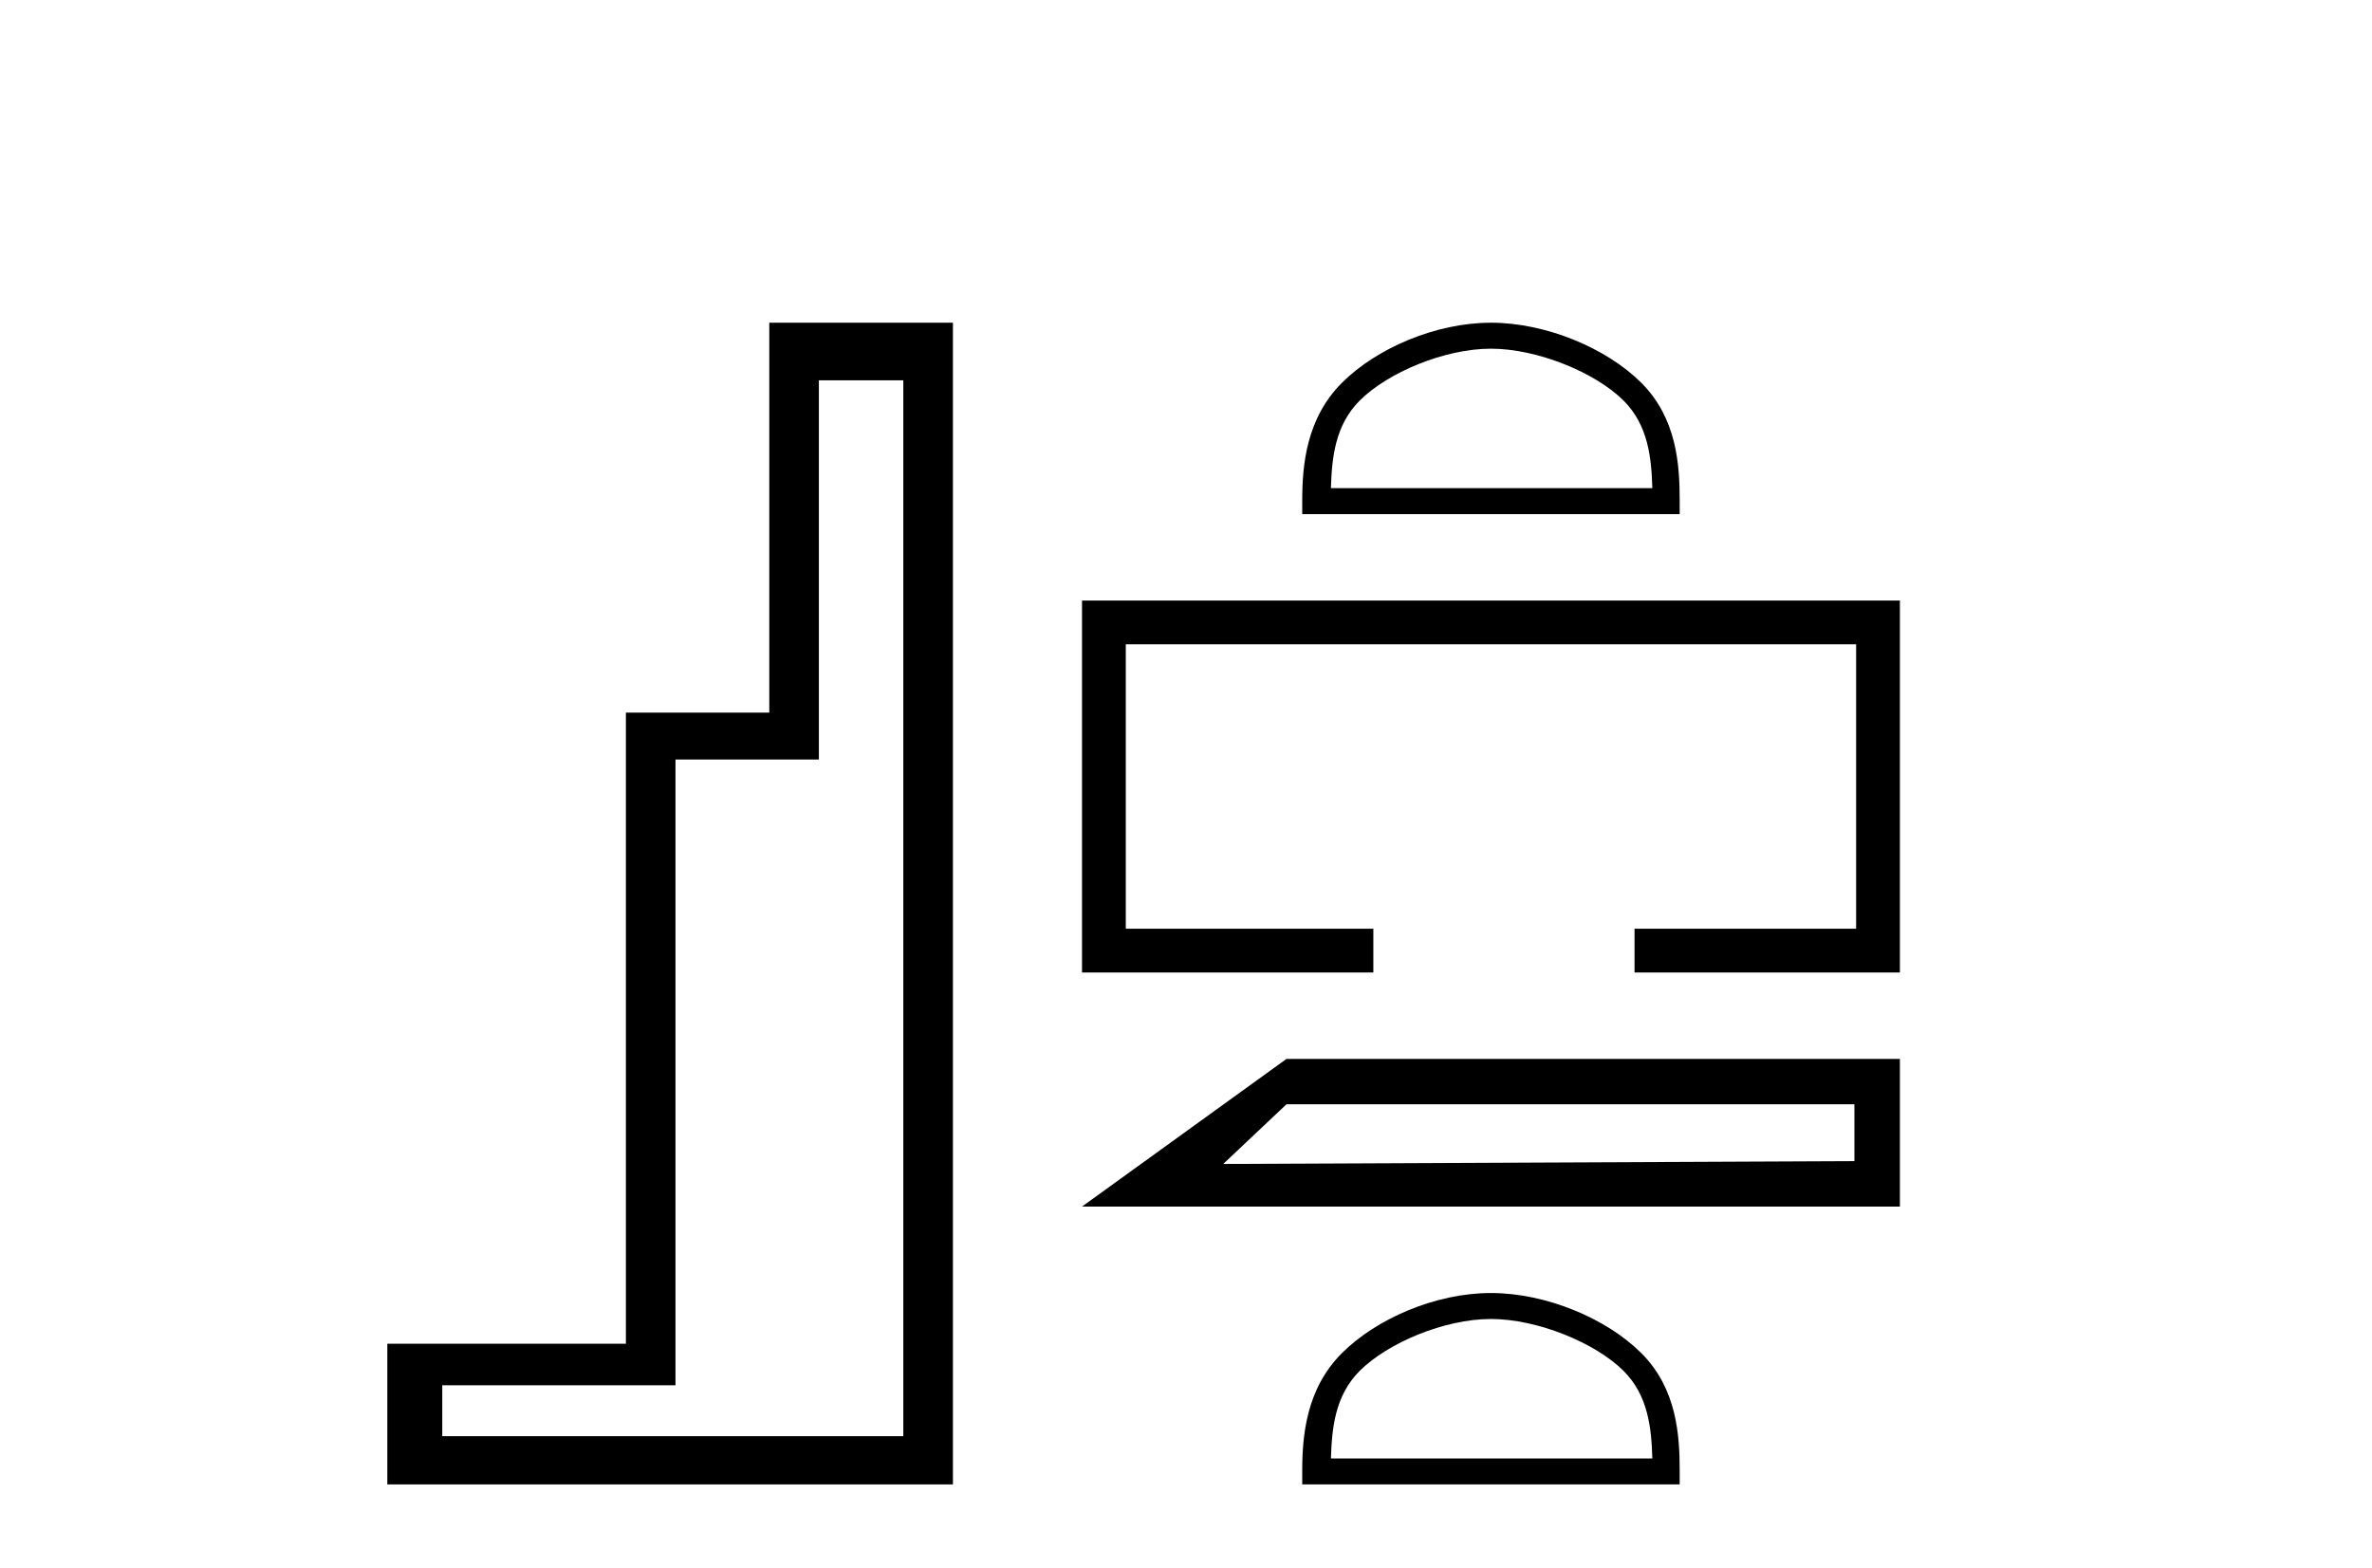
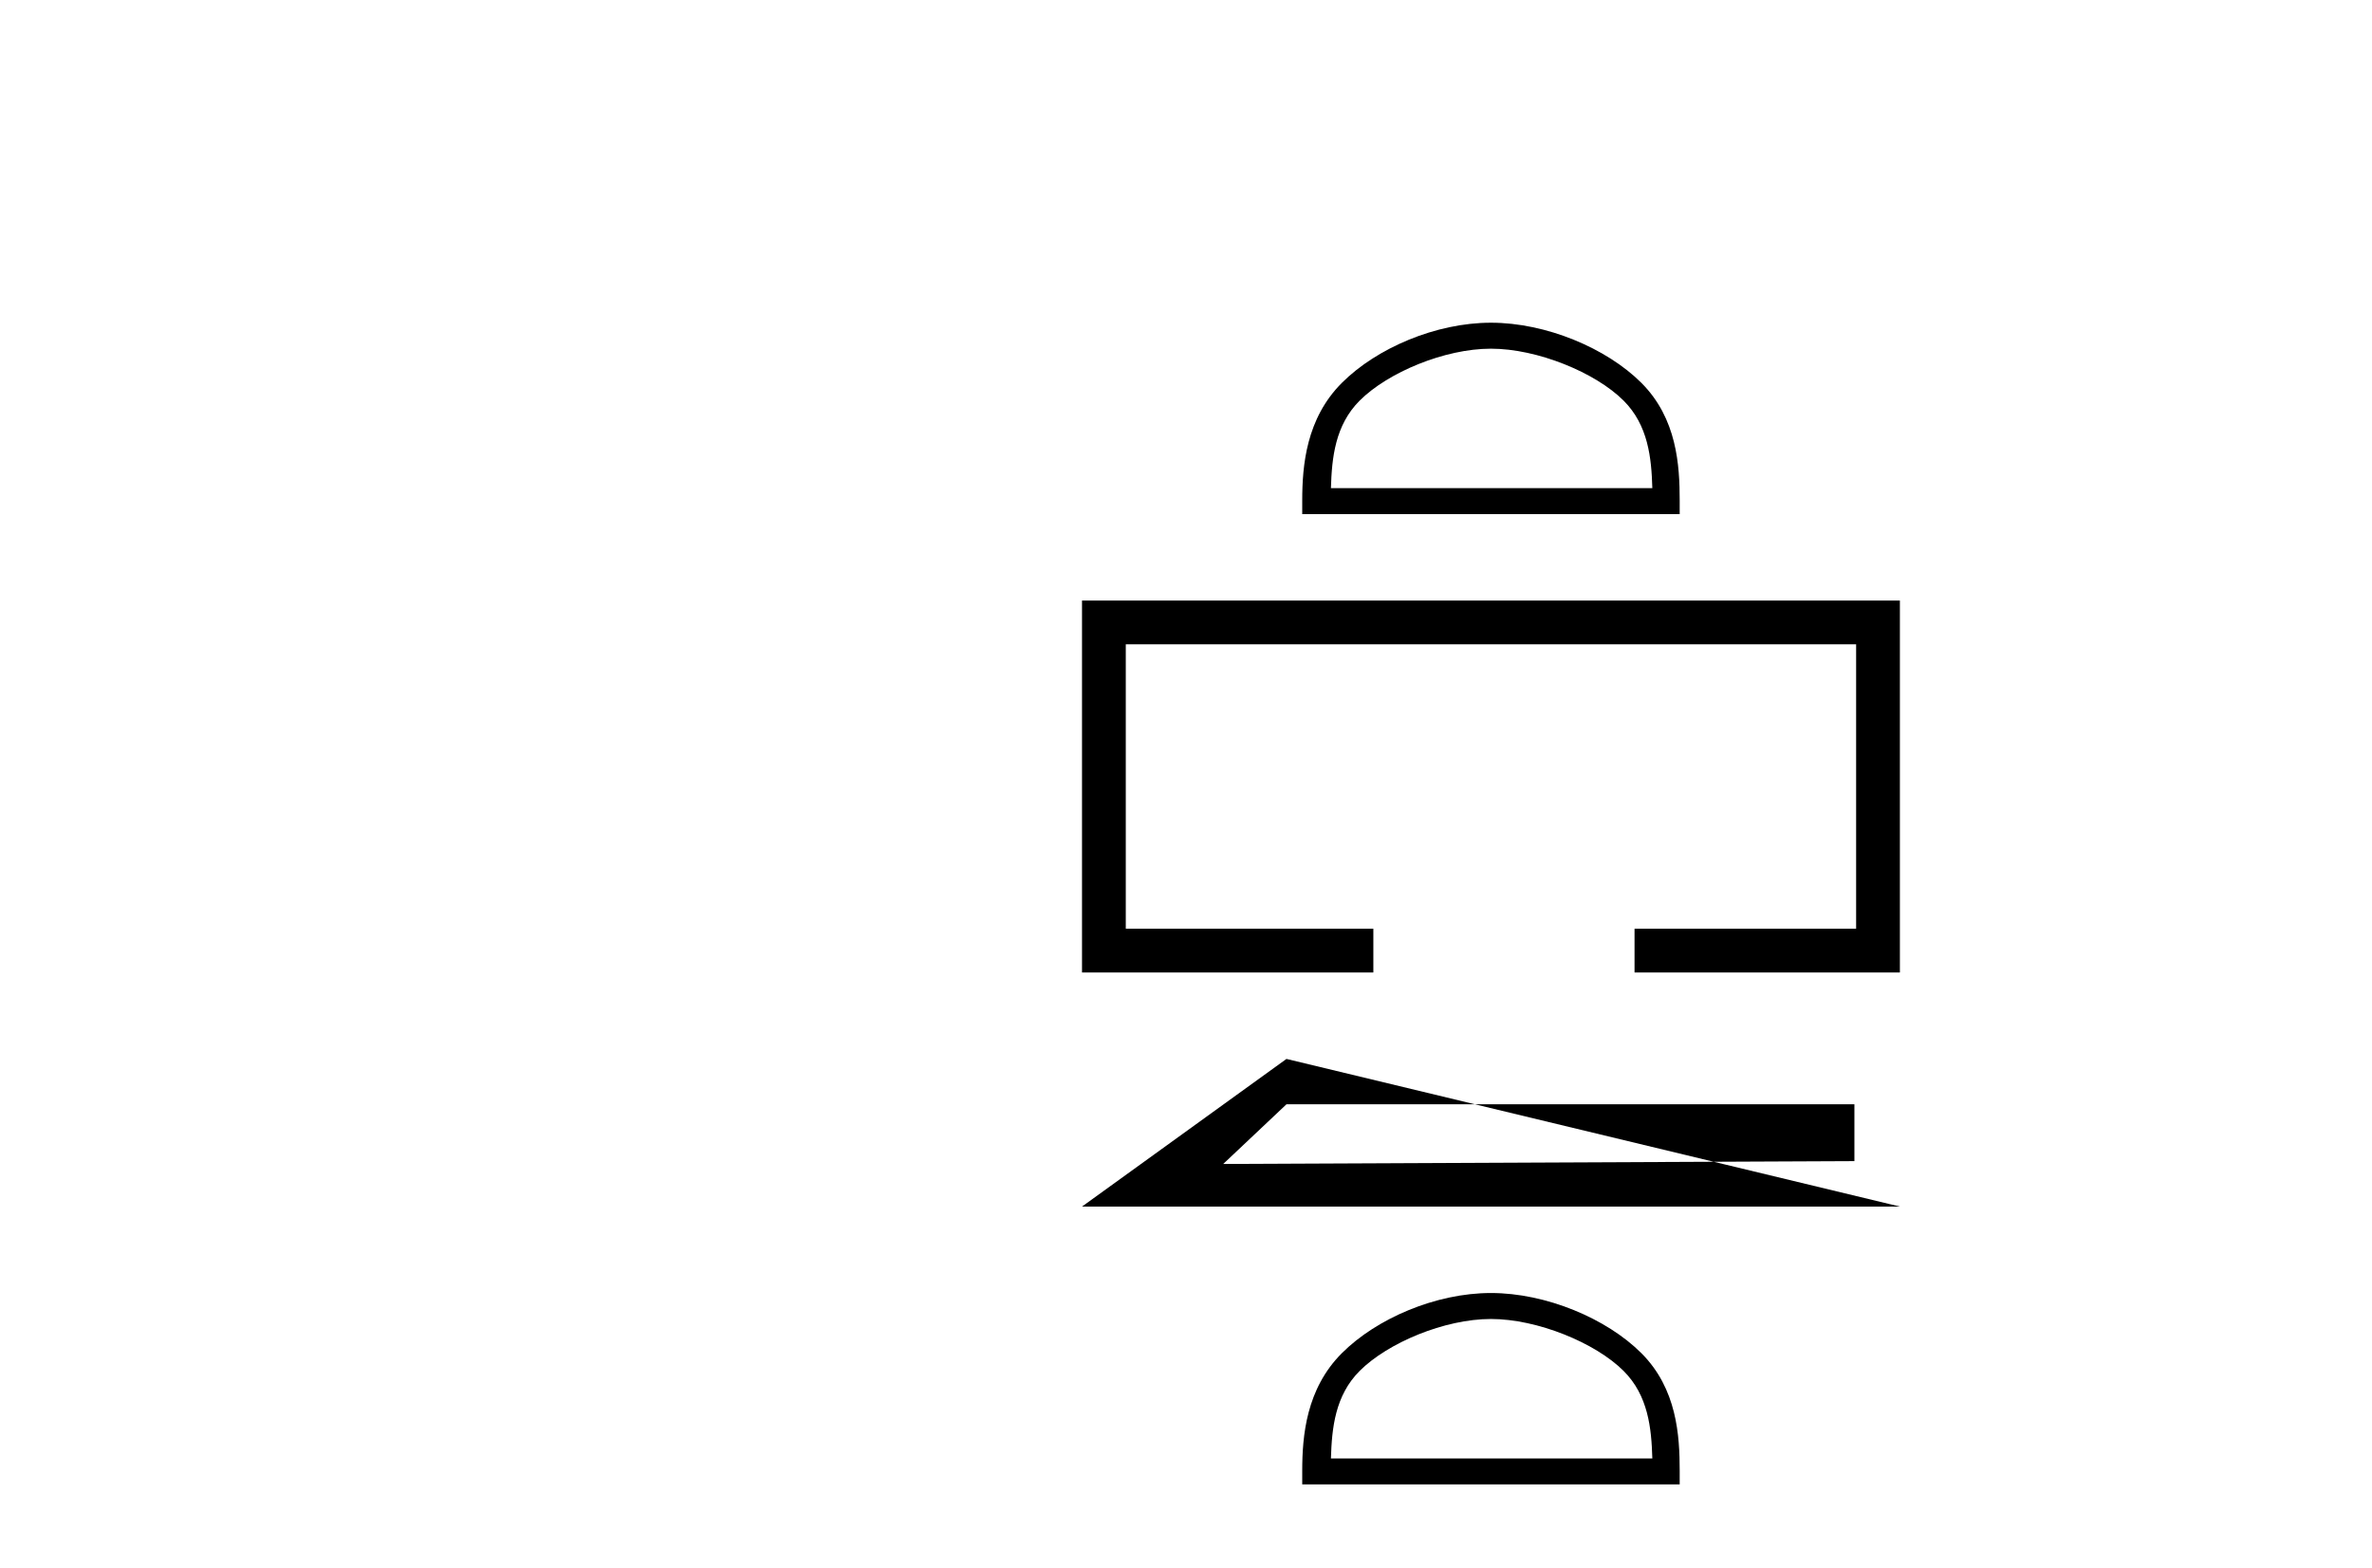
<svg xmlns="http://www.w3.org/2000/svg" width="62.0" height="41.0">
-   <path d="M 23.611 9.943 L 23.611 37.548 L 11.56 37.548 L 11.56 36.217 L 17.656 36.217 L 17.656 19.857 L 21.404 19.857 L 21.404 9.943 ZM 20.108 8.437 L 20.108 18.631 L 16.36 18.631 L 16.36 35.131 L 10.124 35.131 L 10.124 38.809 L 24.908 38.809 L 24.908 8.437 Z" style="fill:#000000;stroke:none" />
  <path d="M 38.971 9.116 C 40.184 9.116 41.703 9.739 42.438 10.474 C 43.082 11.118 43.166 11.97 43.189 12.762 L 34.788 12.762 C 34.812 11.97 34.896 11.118 35.539 10.474 C 36.274 9.739 37.757 9.116 38.971 9.116 ZM 38.971 8.437 C 37.531 8.437 35.982 9.102 35.074 10.01 C 34.143 10.941 34.038 12.167 34.038 13.084 L 34.038 13.442 L 43.904 13.442 L 43.904 13.084 C 43.904 12.167 43.834 10.941 42.903 10.01 C 41.995 9.102 40.411 8.437 38.971 8.437 Z" style="fill:#000000;stroke:none" />
  <path d="M 28.282 15.701 L 28.282 25.425 L 35.897 25.425 L 35.897 24.281 L 29.426 24.281 L 29.426 16.845 L 48.516 16.845 L 48.516 24.281 L 42.724 24.281 L 42.724 25.425 L 49.66 25.425 L 49.66 15.701 Z" style="fill:#000000;stroke:none" />
-   <path d="M 28.282 31.545 L 49.66 31.545 L 49.66 27.685 L 33.626 27.685 L 28.282 31.545 M 48.471 28.871 L 48.471 30.357 L 31.973 30.431 L 33.626 28.871 L 48.471 28.871 Z" style="fill:#000000;stroke:none" />
+   <path d="M 28.282 31.545 L 49.66 31.545 L 33.626 27.685 L 28.282 31.545 M 48.471 28.871 L 48.471 30.357 L 31.973 30.431 L 33.626 28.871 L 48.471 28.871 Z" style="fill:#000000;stroke:none" />
  <path d="M 38.971 34.484 C 40.184 34.484 41.703 35.107 42.438 35.842 C 43.082 36.485 43.166 37.338 43.189 38.13 L 34.788 38.13 C 34.812 37.338 34.896 36.485 35.539 35.842 C 36.274 35.107 37.757 34.484 38.971 34.484 ZM 38.971 33.805 C 37.531 33.805 35.982 34.47 35.074 35.378 C 34.143 36.309 34.038 37.535 34.038 38.452 L 34.038 38.809 L 43.904 38.809 L 43.904 38.452 C 43.904 37.535 43.834 36.309 42.903 35.378 C 41.995 34.47 40.411 33.805 38.971 33.805 Z" style="fill:#000000;stroke:none" />
</svg>